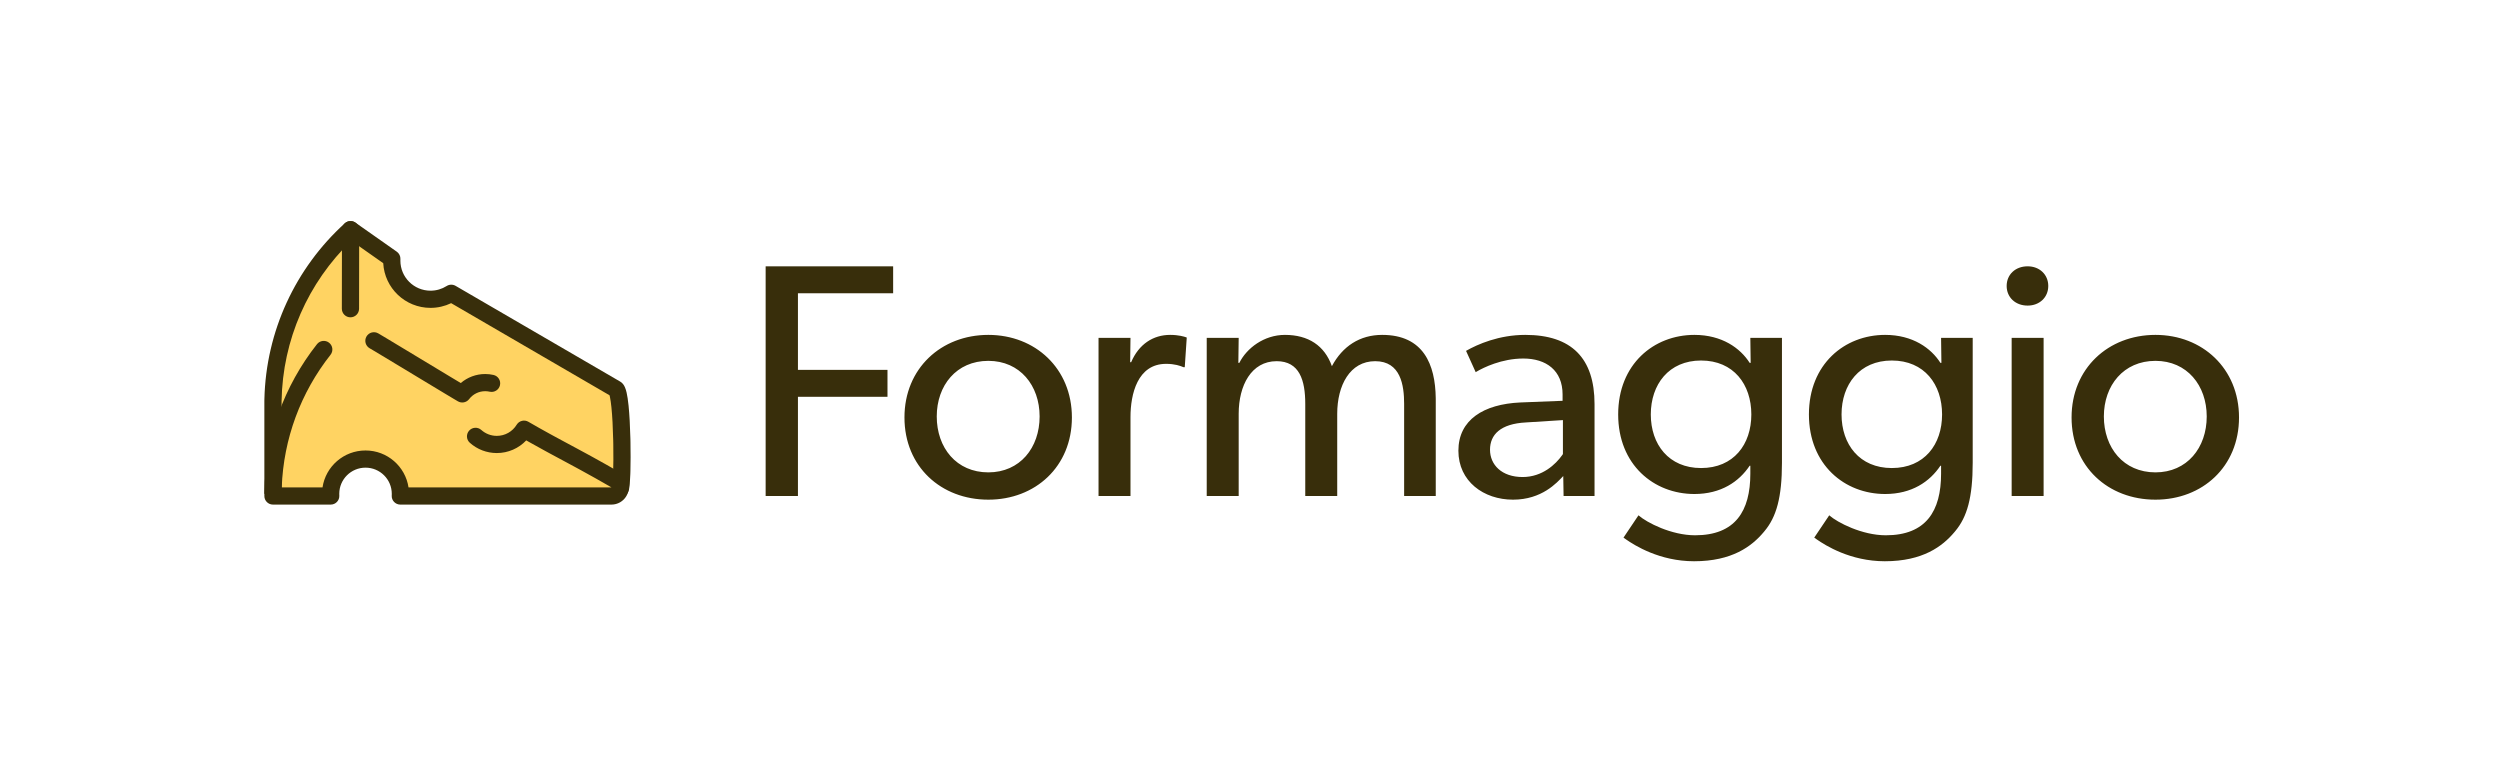
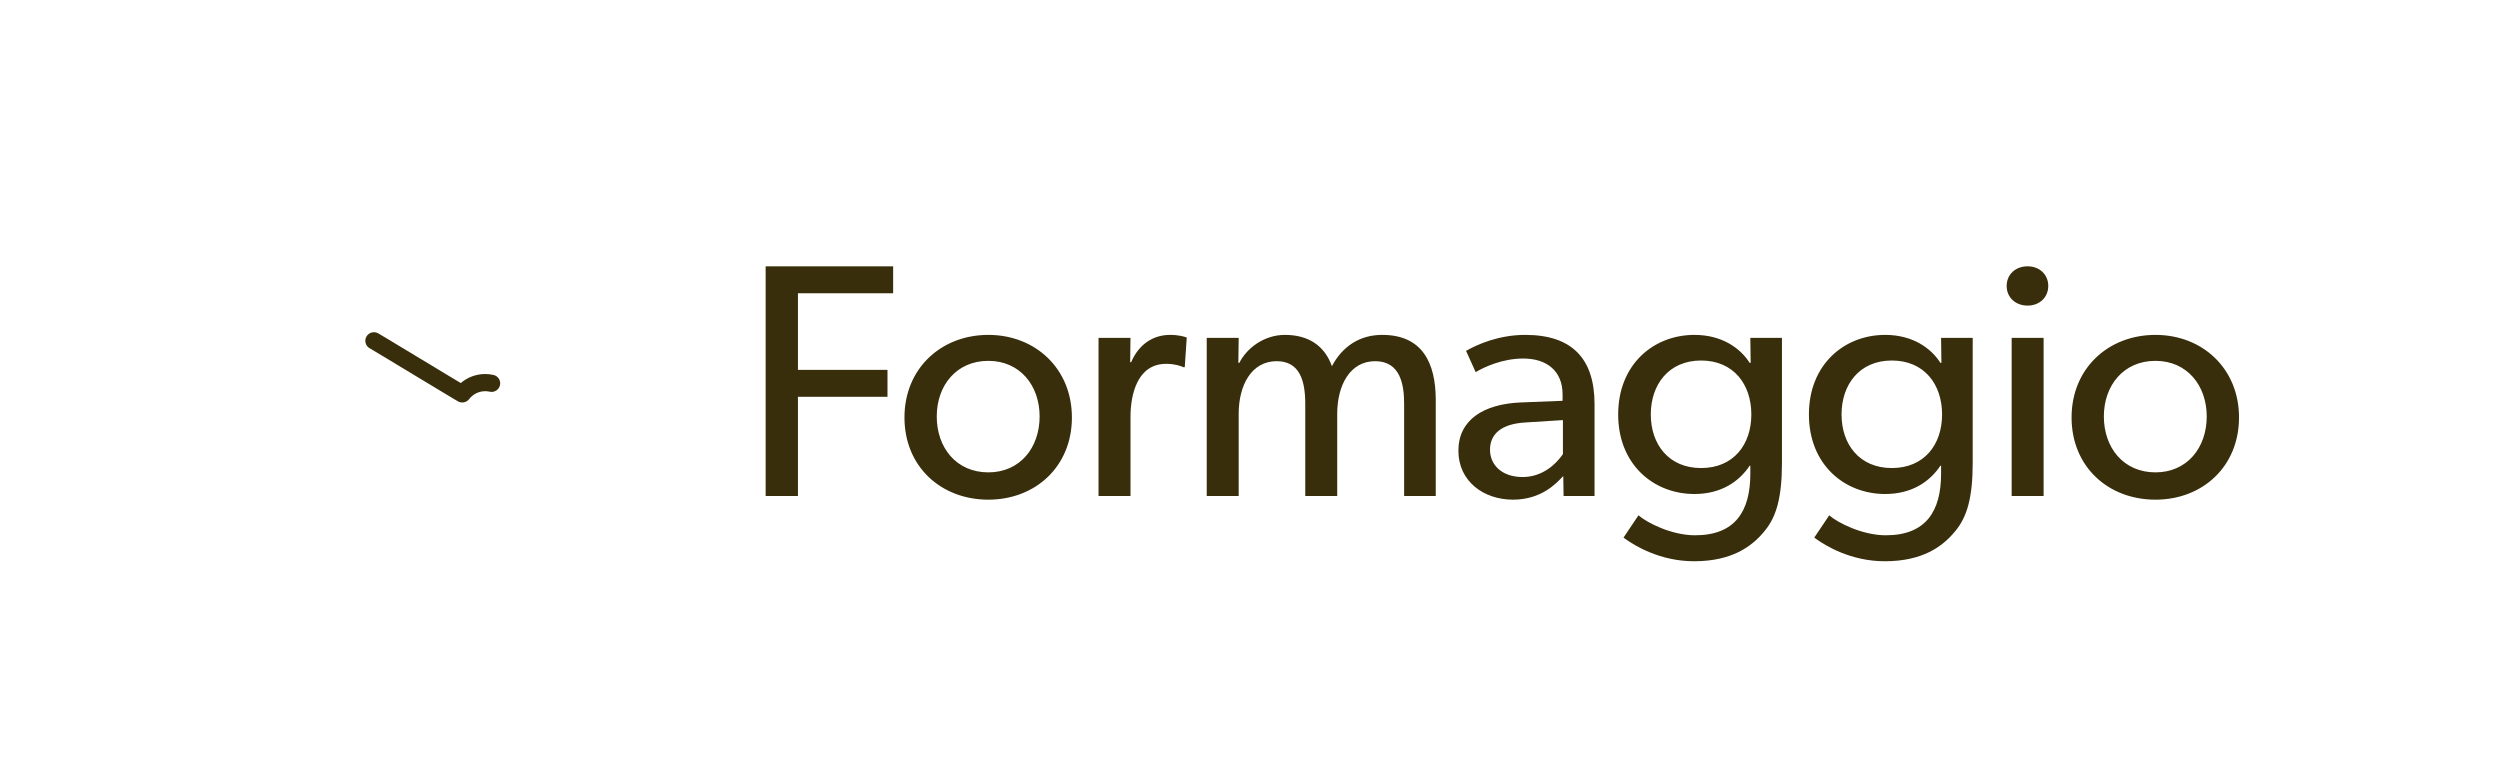
<svg xmlns="http://www.w3.org/2000/svg" width="1502px" height="463px" viewBox="0 0 1502 463" version="1.1">
  <title>Formaggio_Primary@3x</title>
  <desc>Created with Sketch.</desc>
  <g id="Formaggio_Primary" stroke="none" stroke-width="1" fill="none" fill-rule="evenodd">
    <g id="Group-2" transform="translate(460, 160)" fill="#382E0B" fill-rule="nonzero">
      <path d="M76.6,16.2 L76.6,0 L-1.8189894e-12,0 L-1.8189894e-12,138 L19.4,138 L19.4,78.4 L73.2,78.4 L73.2,62.2 L19.4,62.2 L19.4,16.2 L76.6,16.2 Z M184,90.8 C184,61.4 162,41.2 133.8,41.2 C105.4,41.2 83.4,61.4 83.4,90.8 C83.4,120.4 105.4,140.2 133.8,140.2 C162,140.2 184,120.4 184,90.8 Z M164.6,90.2 C164.6,109 152.8,123.8 133.8,123.8 C114.6,123.8 102.8,109 102.8,90.2 C102.8,71.6 114.6,56.8 133.8,56.8 C152.8,56.8 164.6,71.6 164.6,90.2 Z M251.8,60.6 L253,42.8 L252.601,42.643 C251.502,42.241 248.161,41.2 243,41.2 C232.8,41.2 224.2,46.8 219.6,57.6 L219,57.6 L219.2,43 L200,43 L200,138 L219.2,138 L219.2,90.6 C219.2,76.8 223.4,58.6 240.6,58.6 C245.8,58.6 249.2,59.8 251,60.6 L251.8,60.6 Z M402.6,138 L402.6,80.4 L402.592,79.154 C402.318,59.056 395.287,41.2 370.4,41.2 C357,41.2 346.6,48 340.2,60 C335.8,47.6 326,41.2 312,41.2 C299.4,41.2 289,49.2 284.6,58 L284,58 L284.2,43 L265,43 L265,138 L284.2,138 L284.2,88.6 C284.2,71.6 291.8,57 307,57 C320.8,57 324.2,68.6 324.2,82.6 L324.2,138 L343.4,138 L343.4,88.6 C343.4,71.6 351,57 366.2,57 C381.6,57 383.6,71.6 383.6,82.6 L383.6,138 L402.6,138 Z M498,138 L498,82.8 C498,55.2 484.2,41.2 456.4,41.2 C440.6,41.2 427.8,46.8 420.8,50.8 L426.6,63.6 L427.265,63.197 C431.2,60.878 442.228,55.4 455.2,55.4 C469,55.4 478.8,62.6 478.8,77 L478.8,80.8 L453.4,81.8 C431.4,82.8 416.2,92.2 416.2,110.8 C416.2,129.2 431.4,140.2 449,140.2 C466.4,140.2 475.4,130 479.2,126 L479.4,138 L498,138 Z M479,92.4 L479,112.8 L478.515,113.505 C474.695,118.9 466.672,126.6 454.8,126.6 C442.2,126.6 435.2,119.2 435.2,110.2 C435.2,101.2 441.4,94.6 456.8,93.8 L479,92.4 Z M610.6,118 L610.6,43 L591.6,43 L591.8,58 L591.2,58 C585.6,49.2 574.6,41.2 558,41.2 C533.6,41.2 512.2,58.8 512.2,89 C512.2,119.2 533.6,136.8 558,136.8 C574,136.8 584.8,129.4 591.2,119.8 L591.6,119.8 L591.6,124.6 C591.6,147 582.6,161.6 558.4,161.6 C544.2,161.6 529.4,154 524.4,149.6 L515.4,163 L516.876,164.052 C521.997,167.629 537.074,177.2 557.8,177.2 C580.674,177.2 592.463,168.182 599.54,159.796 L600.2,159 C607.2,150.6 610.6,139 610.6,118 Z M592.2,89 C592.2,107 581.6,121.2 562,121.2 C542.6,121.2 531.8,107 531.8,89 C531.8,71 542.6,56.6 562,56.6 C581.6,56.6 592.2,71 592.2,89 Z M725.2,118 L725.2,43 L706.2,43 L706.4,58 L705.8,58 C700.2,49.2 689.2,41.2 672.6,41.2 C648.2,41.2 626.8,58.8 626.8,89 C626.8,119.2 648.2,136.8 672.6,136.8 C688.6,136.8 699.4,129.4 705.8,119.8 L706.2,119.8 L706.2,124.6 C706.2,147 697.2,161.6 673,161.6 C658.8,161.6 644,154 639,149.6 L630,163 L631.476,164.052 C636.597,167.629 651.674,177.2 672.4,177.2 C695.274,177.2 707.063,168.182 714.14,159.796 L714.8,159 C721.8,150.6 725.2,139 725.2,118 Z M706.8,89 C706.8,107 696.2,121.2 676.6,121.2 C657.2,121.2 646.4,107 646.4,89 C646.4,71 657.2,56.6 676.6,56.6 C696.2,56.6 706.8,71 706.8,89 Z M770.6,11.8 C770.6,5 765.4,-3.69482223e-13 758.2,-3.69482223e-13 C750.8,-3.69482223e-13 745.6,5 745.6,11.8 C745.6,18.6 750.8,23.6 758.2,23.6 C765.4,23.6 770.6,18.6 770.6,11.8 Z M767.8,138 L767.8,43 L748.6,43 L748.6,138 L767.8,138 Z M885.2,90.8 C885.2,61.4 863.2,41.2 835,41.2 C806.6,41.2 784.6,61.4 784.6,90.8 C784.6,120.4 806.6,140.2 835,140.2 C863.2,140.2 885.2,120.4 885.2,90.8 Z M865.8,90.2 C865.8,109 854,123.8 835,123.8 C815.8,123.8 804,109 804,90.2 C804,71.6 815.8,56.8 835,56.8 C854,56.8 865.8,71.6 865.8,90.2 Z" id="Formaggio" />
    </g>
    <g id="Group-Copy" transform="translate(158, 132)">
-       <path d="M6,166 L40.694,166 L46.288,151.53 L61.603,143.806 L71.83,146.986 L81.909,154.903 L82.552,164.71 L214.552,164.71 L215.694,131.627 L211.965,101.692 L118.288,44.202 L105.828,47.806 L82.552,40.486 L77.407,23.433 L52.552,6 L34.244,29.742 L13.5,67.645 C8.5,83.276 6,92 6,93.819 C6,96.546 6,127.81 6,131.627 C6,134.171 6,145.629 6,166 Z" id="Path-16" fill="#FFD362" />
-       <path d="M11.172,108.999 C11.783,72.12 27.051,37.759 53.073,12.642 L72.248,26.12 C73.049,41.082 85.461,52.968 100.655,52.968 C105.011,52.968 109.229,51.986 113.05,50.138 L208.205,105.48 L208.272,105.728 L208.341,106.007 C208.352,106.055 208.364,106.105 208.376,106.156 L208.456,106.518 C208.775,108.013 209.075,110.094 209.34,112.659 C209.881,117.913 210.252,124.982 210.421,132.728 L210.445,133.908 L210.467,135.125 C210.565,141.206 210.531,147.217 210.375,151.984 L210.359,152.442 C210.267,155.082 210.139,157.205 209.989,158.614 L209.948,158.973 C209.899,159.381 209.853,159.667 209.823,159.794 C209.855,159.66 209.912,159.483 210.064,159.178 C210.797,157.698 212.037,156.469 214.533,156.469 L214.533,166.791 C217.144,166.791 218.495,165.452 219.337,163.753 C219.595,163.231 219.756,162.734 219.889,162.175 C220.048,161.505 220.17,160.7 220.276,159.704 L220.318,159.285 L220.379,158.61 C220.511,157.051 220.617,155.093 220.698,152.803 L220.729,151.844 L220.759,150.791 C220.89,145.799 220.903,139.771 220.789,133.753 L220.764,132.503 L220.737,131.364 C220.556,123.992 220.195,117.245 219.67,111.995 L219.63,111.603 C219.304,108.437 218.918,105.839 218.457,103.84 C218.18,102.641 217.87,101.621 217.491,100.743 C216.844,99.245 216.013,98.066 214.555,97.224 L115.72,39.743 C114.049,38.771 111.975,38.81 110.343,39.845 C107.469,41.665 104.141,42.645 100.655,42.645 C90.657,42.645 82.552,34.557 82.552,24.581 C82.552,24.281 82.559,23.982 82.574,23.684 C82.66,21.918 81.834,20.231 80.386,19.213 L55.584,1.78 C53.601,0.387 50.914,0.555 49.122,2.185 C19.468,29.153 1.852,66.936 0.853,107.639 L0.828,108.957 L0.828,164.71 L11.172,164.71 L11.172,108.999 Z" id="Path" fill="#382E0B" fill-rule="nonzero" />
-       <path d="M158.167,132.583 L159.146,133.14 L160.294,133.789 C163.367,135.524 166.548,137.281 170.102,139.213 L173.218,140.9 L185.2,147.343 L187.69,148.689 C188.49,149.122 189.264,149.543 190.03,149.961 L190.948,150.461 C196.907,153.716 202.411,156.802 208.146,160.123 L209.379,160.839 L87.438,160.839 C85.564,148.28 74.711,138.645 61.603,138.645 C48.496,138.645 37.643,148.28 35.769,160.839 L11.267,160.839 C12.345,131.544 22.685,103.846 40.581,81.158 C42.348,78.918 41.96,75.673 39.715,73.91 C37.471,72.147 34.219,72.534 32.452,74.774 C12.59,99.954 1.378,130.895 0.847,163.561 L0.828,165.959 C0.805,168.825 3.127,171.161 6,171.161 L40.694,171.161 C43.627,171.161 45.962,168.735 45.864,165.83 L45.857,165.686 C45.838,165.362 45.828,165.037 45.828,164.71 C45.828,156.016 52.891,148.968 61.603,148.968 C70.316,148.968 77.379,156.016 77.379,164.71 C77.379,164.928 77.375,165.145 77.366,165.362 L77.35,165.686 C77.168,168.655 79.532,171.161 82.512,171.161 L209.379,171.161 C213.06,171.161 216.463,169.21 218.317,166.037 C221.194,161.111 219.525,154.791 214.589,151.92 C209.155,148.76 203.968,145.832 198.474,142.809 L195.103,140.963 C193.067,139.854 190.987,138.728 188.543,137.413 L179.767,132.698 L177.369,131.404 L174.919,130.076 L172.415,128.71 C167.73,126.142 163.651,123.847 159.442,121.399 C157.052,120.008 153.998,120.744 152.501,123.045 L152.421,123.172 C149.899,127.303 145.416,129.871 140.483,129.871 C136.993,129.871 133.715,128.595 131.169,126.32 C129.042,124.418 125.772,124.597 123.866,126.721 C121.96,128.844 122.139,132.107 124.267,134.009 C128.692,137.964 134.421,140.194 140.483,140.194 C147.312,140.194 153.654,137.358 158.167,132.583 Z" id="Shape" fill="#382E0B" fill-rule="nonzero" />
-       <path d="M47.452,5.992 L47.379,53.476 C47.375,56.326 49.687,58.641 52.544,58.645 C55.4,58.65 57.72,56.342 57.724,53.492 L57.797,6.008 C57.802,3.157 55.489,0.843 52.633,0.839 C49.776,0.834 47.457,3.142 47.452,5.992 Z" id="Path-15" fill="#382E0B" fill-rule="nonzero" />
      <path d="M118.834,98.133 L111.794,93.907 L74.084,71.162 C71.696,69.73 70.277,68.888 69.262,68.298 C66.794,66.863 63.627,67.695 62.189,70.158 C60.75,72.621 61.585,75.781 64.053,77.216 L66.324,78.556 C67.589,79.309 69.282,80.324 71.64,81.742 L108.98,104.268 L114.143,107.361 C115.431,108.128 116.398,108.698 117.127,109.122 C119.335,110.407 122.145,109.886 123.746,107.917 L123.839,107.799 C126.129,104.813 129.662,103.032 133.5,103.032 C134.318,103.032 135.123,103.112 135.908,103.269 L136.202,103.332 C138.988,103.962 141.758,102.218 142.389,99.438 C143.02,96.658 141.274,93.894 138.487,93.264 C136.861,92.897 135.191,92.71 133.5,92.71 C128.013,92.71 122.849,94.686 118.834,98.133 Z" id="Shape" fill="#382E0B" fill-rule="nonzero" />
    </g>
  </g>
</svg>